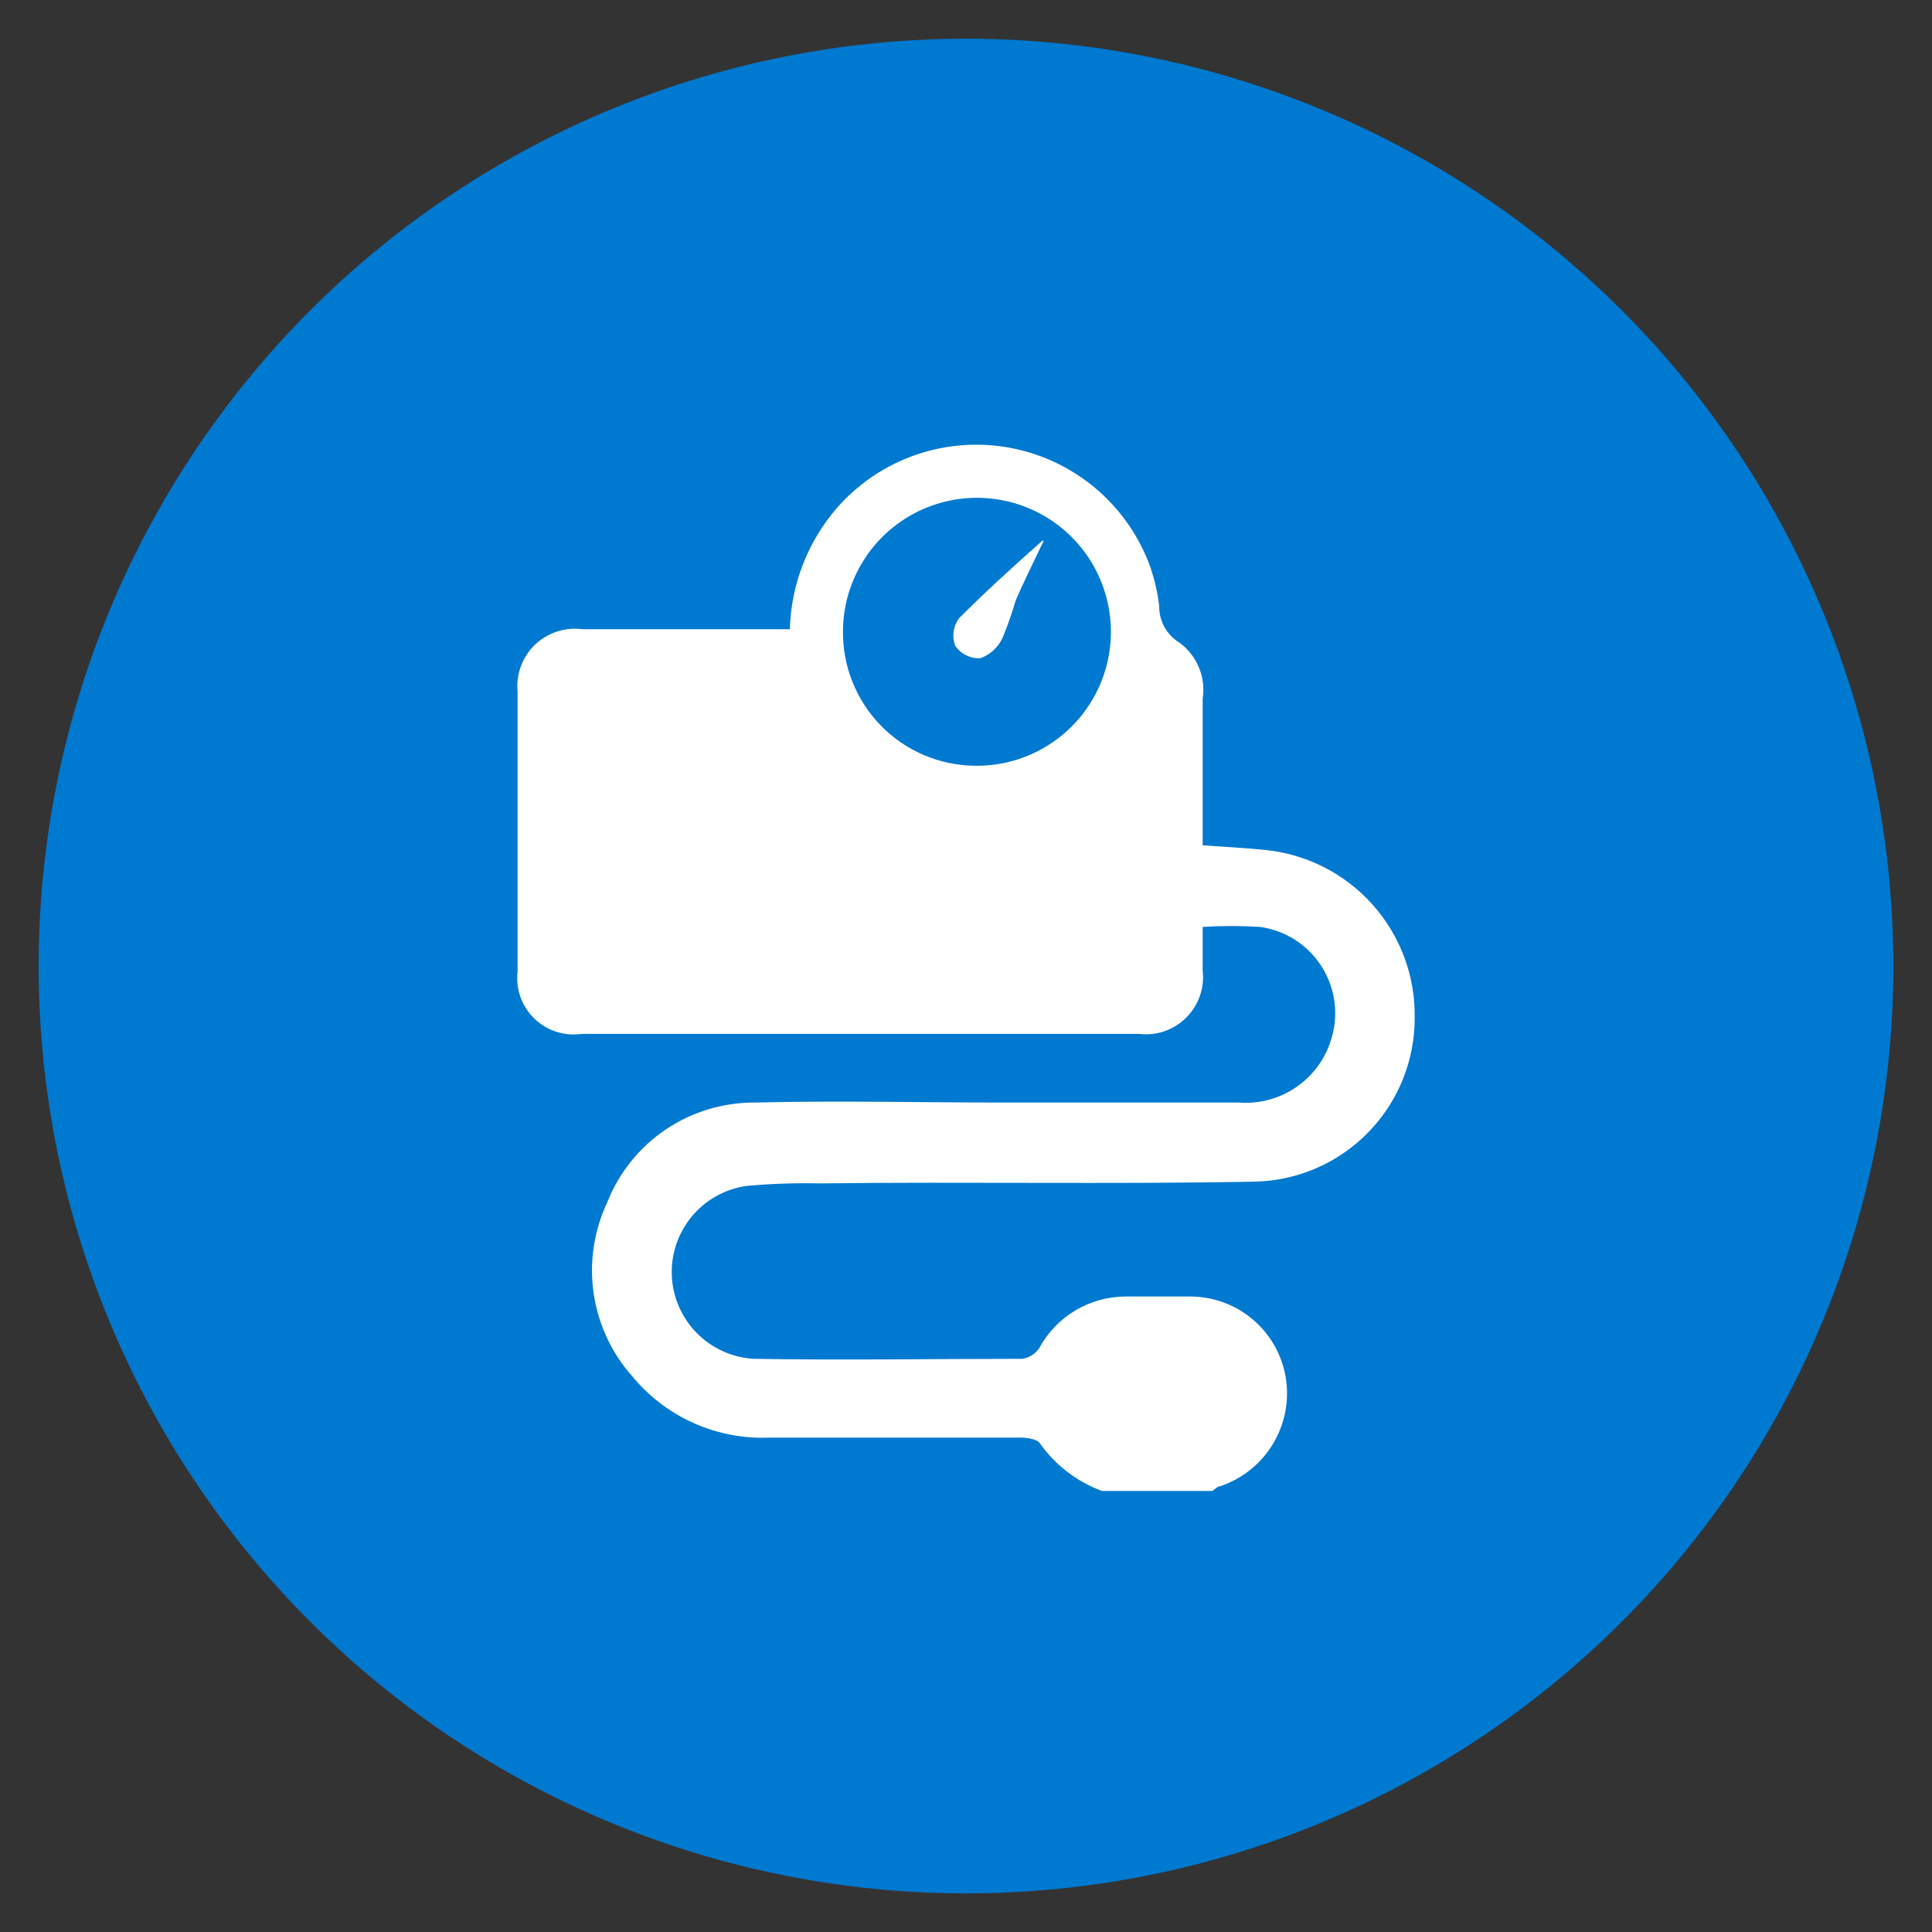
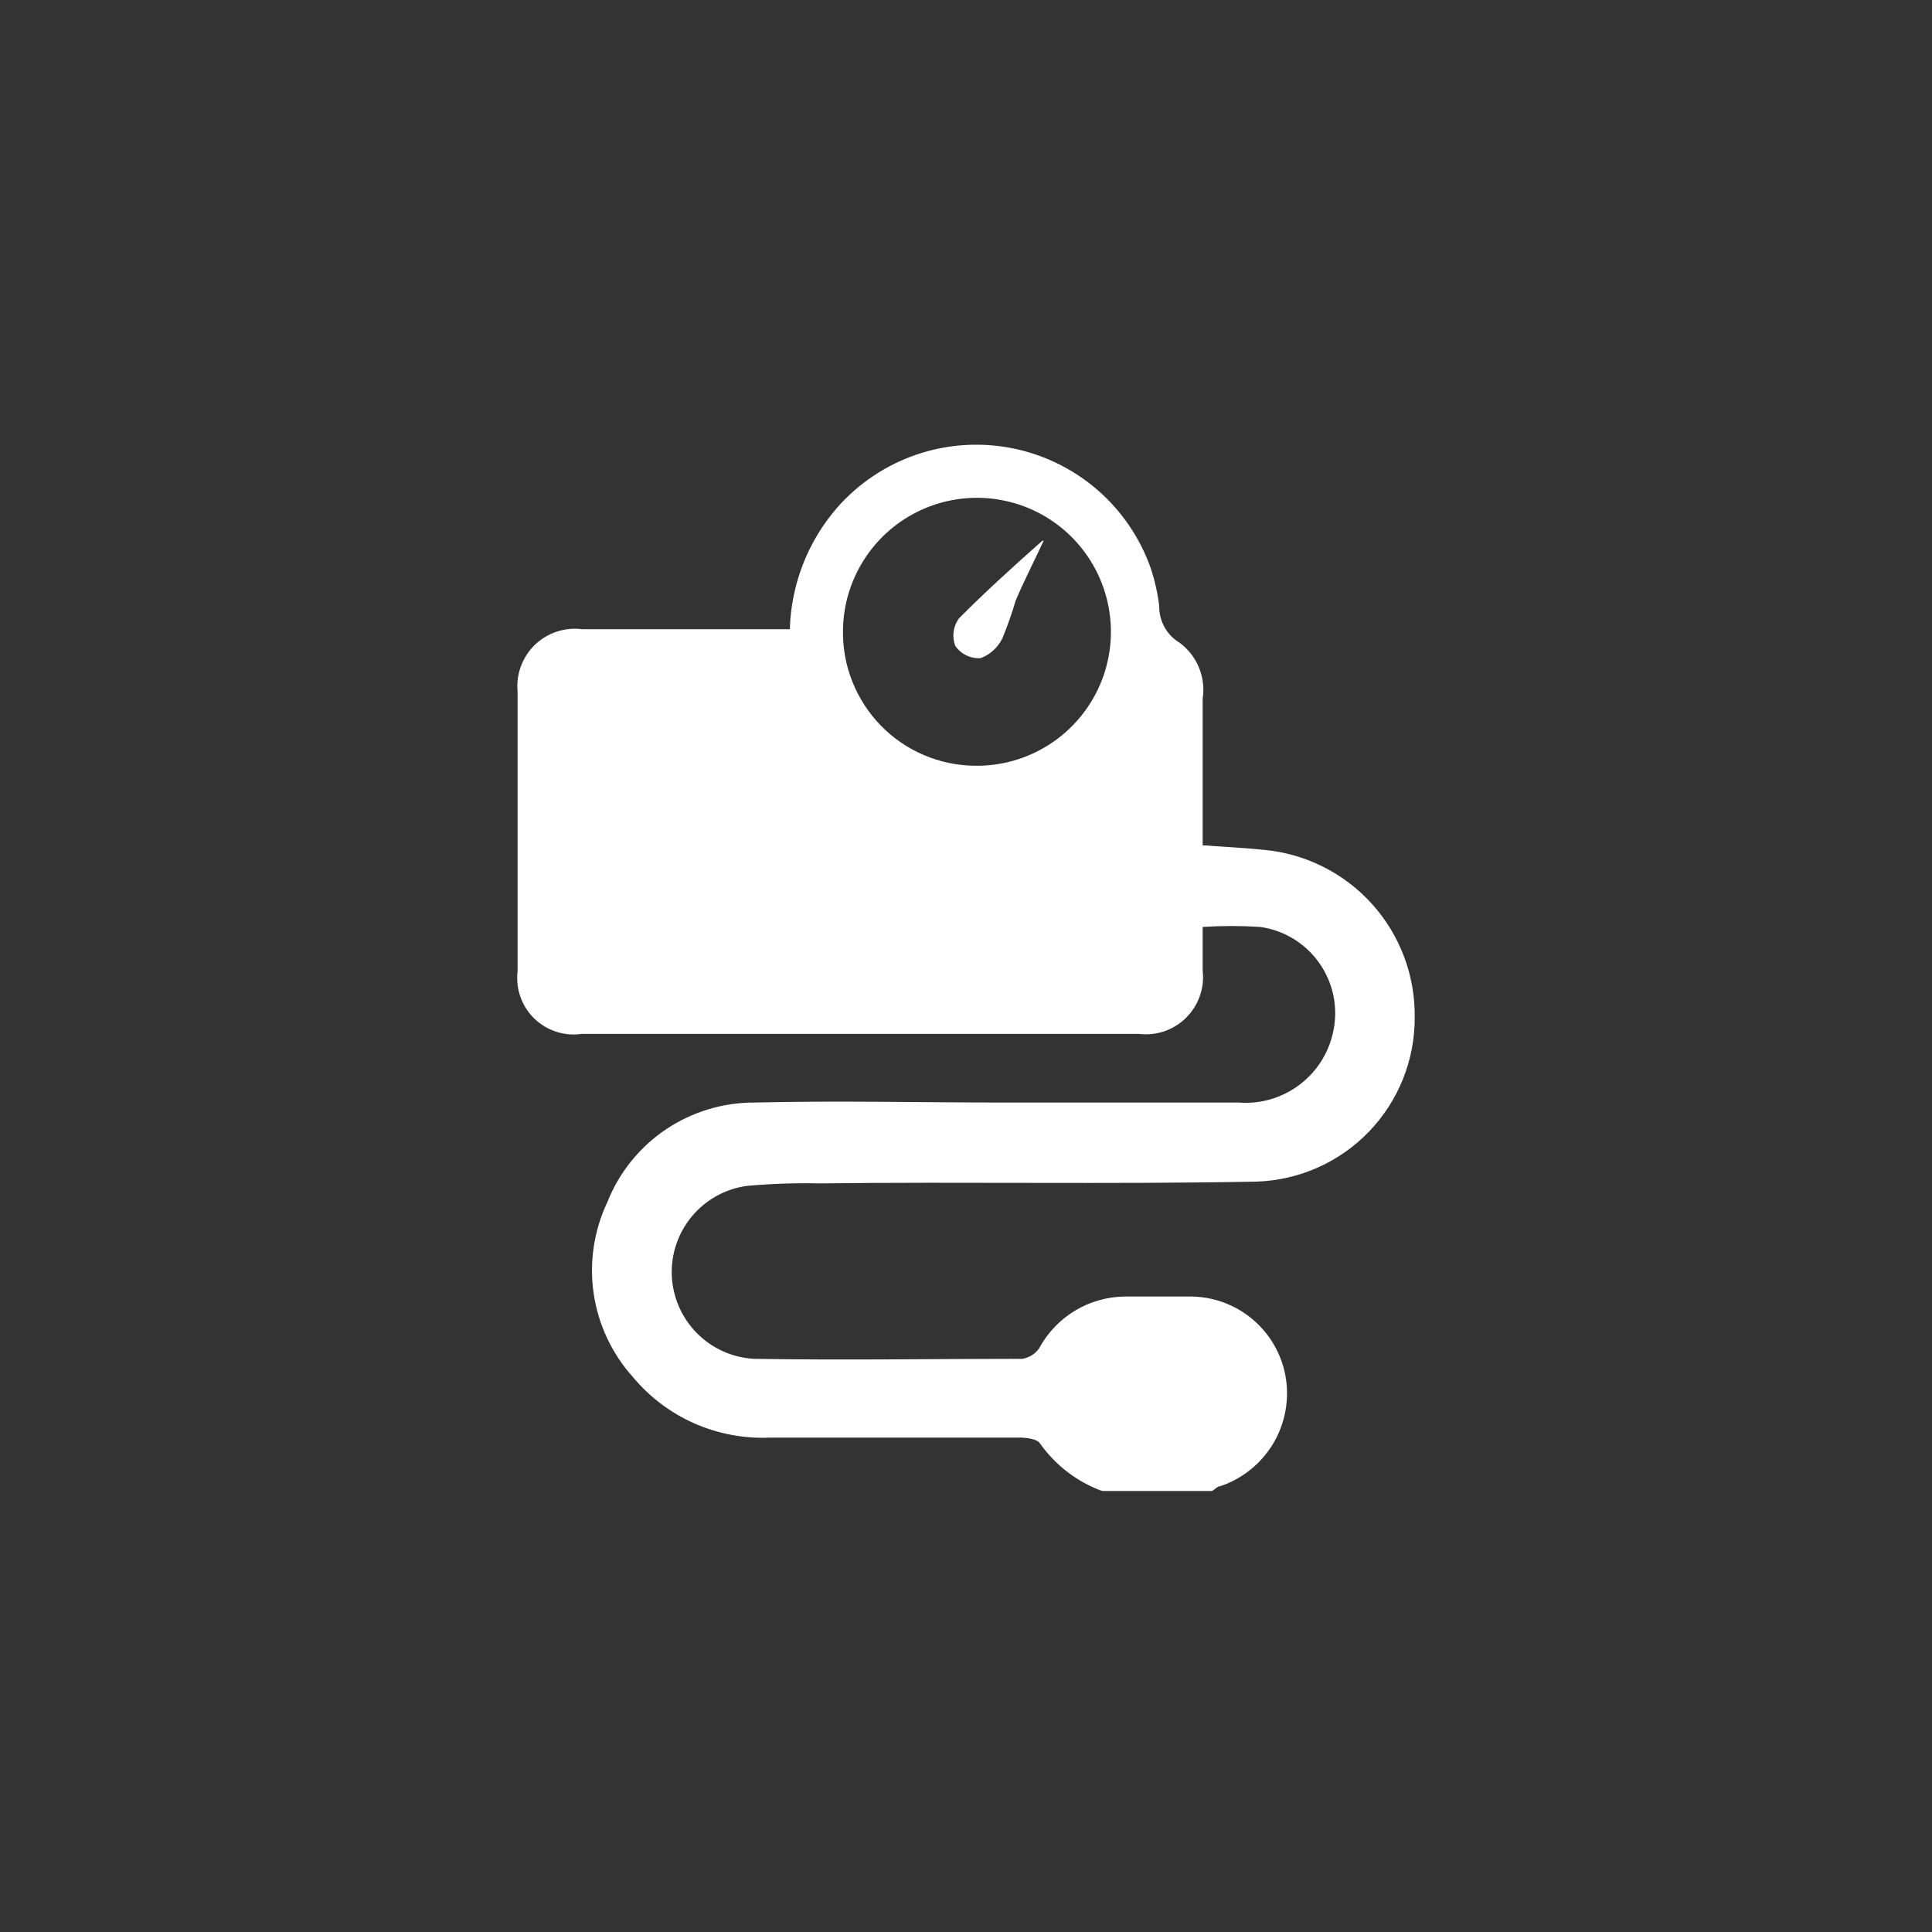
<svg xmlns="http://www.w3.org/2000/svg" width="40" height="40" viewBox="0 0 40 40" fill="none">
  <rect x="0" y="0" width="40" height="40" fill="#333333" stroke="none" />
-   <path d="M20 39.201C23.798 39.201 27.51 38.075 30.667 35.965C33.825 33.855 36.285 30.857 37.739 27.348C39.192 23.84 39.572 19.98 38.831 16.255C38.09 12.531 36.262 9.11 33.577 6.424C30.892 3.739 27.47 1.911 23.746 1.17C20.021 0.429 16.161 0.809 12.653 2.262C9.144 3.716 6.146 6.176 4.036 9.334C1.926 12.491 0.8 16.203 0.8 20.001C0.8 25.093 2.823 29.977 6.424 33.577C10.024 37.178 14.908 39.201 20 39.201Z" fill="#0079D0" />
  <path d="M20.184 15.854C20.733 15.862 21.273 15.707 21.733 15.409C22.194 15.111 22.556 14.682 22.774 14.178C22.991 13.674 23.054 13.117 22.954 12.577C22.854 12.037 22.597 11.539 22.214 11.145C21.831 10.752 21.34 10.481 20.802 10.367C20.265 10.253 19.707 10.301 19.197 10.505C18.687 10.709 18.249 11.059 17.939 11.512C17.628 11.965 17.459 12.499 17.453 13.048C17.447 13.412 17.512 13.774 17.647 14.112C17.781 14.451 17.981 14.759 18.235 15.02C18.488 15.281 18.791 15.489 19.126 15.632C19.461 15.775 19.82 15.85 20.184 15.854ZM22.816 30.869C22.298 30.679 21.851 30.336 21.532 29.885C21.479 29.796 21.264 29.764 21.121 29.764C19.395 29.764 17.669 29.764 15.942 29.764C15.404 29.788 14.867 29.687 14.374 29.469C13.88 29.251 13.445 28.921 13.1 28.506C12.666 28.022 12.385 27.421 12.291 26.778C12.197 26.135 12.296 25.478 12.574 24.89C12.816 24.279 13.236 23.755 13.781 23.387C14.326 23.019 14.969 22.824 15.627 22.827C17.337 22.785 19.053 22.827 20.764 22.827H25.648C26.082 22.861 26.515 22.74 26.869 22.485C27.224 22.231 27.477 21.86 27.584 21.438C27.649 21.191 27.661 20.934 27.62 20.682C27.578 20.431 27.483 20.191 27.342 19.979C27.201 19.766 27.016 19.586 26.8 19.45C26.584 19.314 26.342 19.226 26.09 19.191C25.694 19.166 25.296 19.166 24.9 19.191C24.9 19.512 24.9 19.801 24.9 20.096C24.921 20.273 24.901 20.453 24.841 20.622C24.782 20.79 24.686 20.943 24.559 21.069C24.433 21.195 24.279 21.291 24.111 21.35C23.942 21.408 23.762 21.427 23.584 21.406H12.042C11.865 21.432 11.684 21.416 11.514 21.36C11.344 21.305 11.188 21.211 11.06 21.086C10.932 20.961 10.834 20.808 10.775 20.639C10.715 20.47 10.695 20.29 10.716 20.112C10.716 18.175 10.716 16.233 10.716 14.322C10.699 14.144 10.722 13.964 10.784 13.797C10.845 13.629 10.944 13.477 11.072 13.352C11.201 13.228 11.356 13.134 11.525 13.078C11.695 13.022 11.876 13.004 12.053 13.027H16.353C16.378 12.103 16.722 11.216 17.327 10.517C17.767 10.013 18.333 9.633 18.966 9.415C19.599 9.197 20.279 9.15 20.936 9.276C21.594 9.403 22.207 9.7 22.714 10.137C23.221 10.575 23.605 11.137 23.827 11.77C23.91 12.023 23.969 12.284 24 12.548C23.998 12.701 24.036 12.851 24.11 12.984C24.183 13.117 24.291 13.228 24.421 13.306C24.599 13.437 24.738 13.614 24.822 13.819C24.907 14.023 24.934 14.246 24.9 14.464V17.501C25.348 17.533 25.764 17.554 26.179 17.596C27.038 17.678 27.836 18.08 28.412 18.723C28.988 19.365 29.302 20.201 29.29 21.064C29.294 21.946 28.955 22.794 28.343 23.429C27.732 24.064 26.897 24.435 26.016 24.464C23.006 24.522 19.99 24.464 16.974 24.501C16.466 24.49 15.959 24.507 15.453 24.554C15.011 24.617 14.608 24.842 14.323 25.186C14.038 25.529 13.89 25.966 13.909 26.412C13.928 26.858 14.113 27.281 14.426 27.599C14.739 27.917 15.16 28.107 15.606 28.133C17.458 28.164 19.316 28.133 21.169 28.133C21.238 28.121 21.305 28.095 21.365 28.058C21.425 28.02 21.476 27.97 21.516 27.912C21.689 27.592 21.944 27.325 22.255 27.137C22.566 26.949 22.921 26.848 23.285 26.843C23.737 26.843 24.19 26.843 24.642 26.843C25.113 26.843 25.569 27.009 25.929 27.311C26.29 27.613 26.533 28.032 26.616 28.496C26.7 28.974 26.61 29.466 26.362 29.884C26.114 30.301 25.724 30.615 25.264 30.77C25.206 30.77 25.153 30.838 25.095 30.869H22.816Z" fill="white" />
  <path d="M21.608 11.195C21.381 11.68 21.192 12.048 21.029 12.432C20.952 12.697 20.86 12.957 20.755 13.211C20.664 13.403 20.502 13.552 20.302 13.627C20.2 13.633 20.097 13.613 20.005 13.568C19.913 13.523 19.834 13.454 19.776 13.369C19.741 13.275 19.73 13.174 19.744 13.075C19.758 12.976 19.796 12.881 19.855 12.801C20.381 12.274 20.908 11.79 21.581 11.195" fill="white" />
</svg>